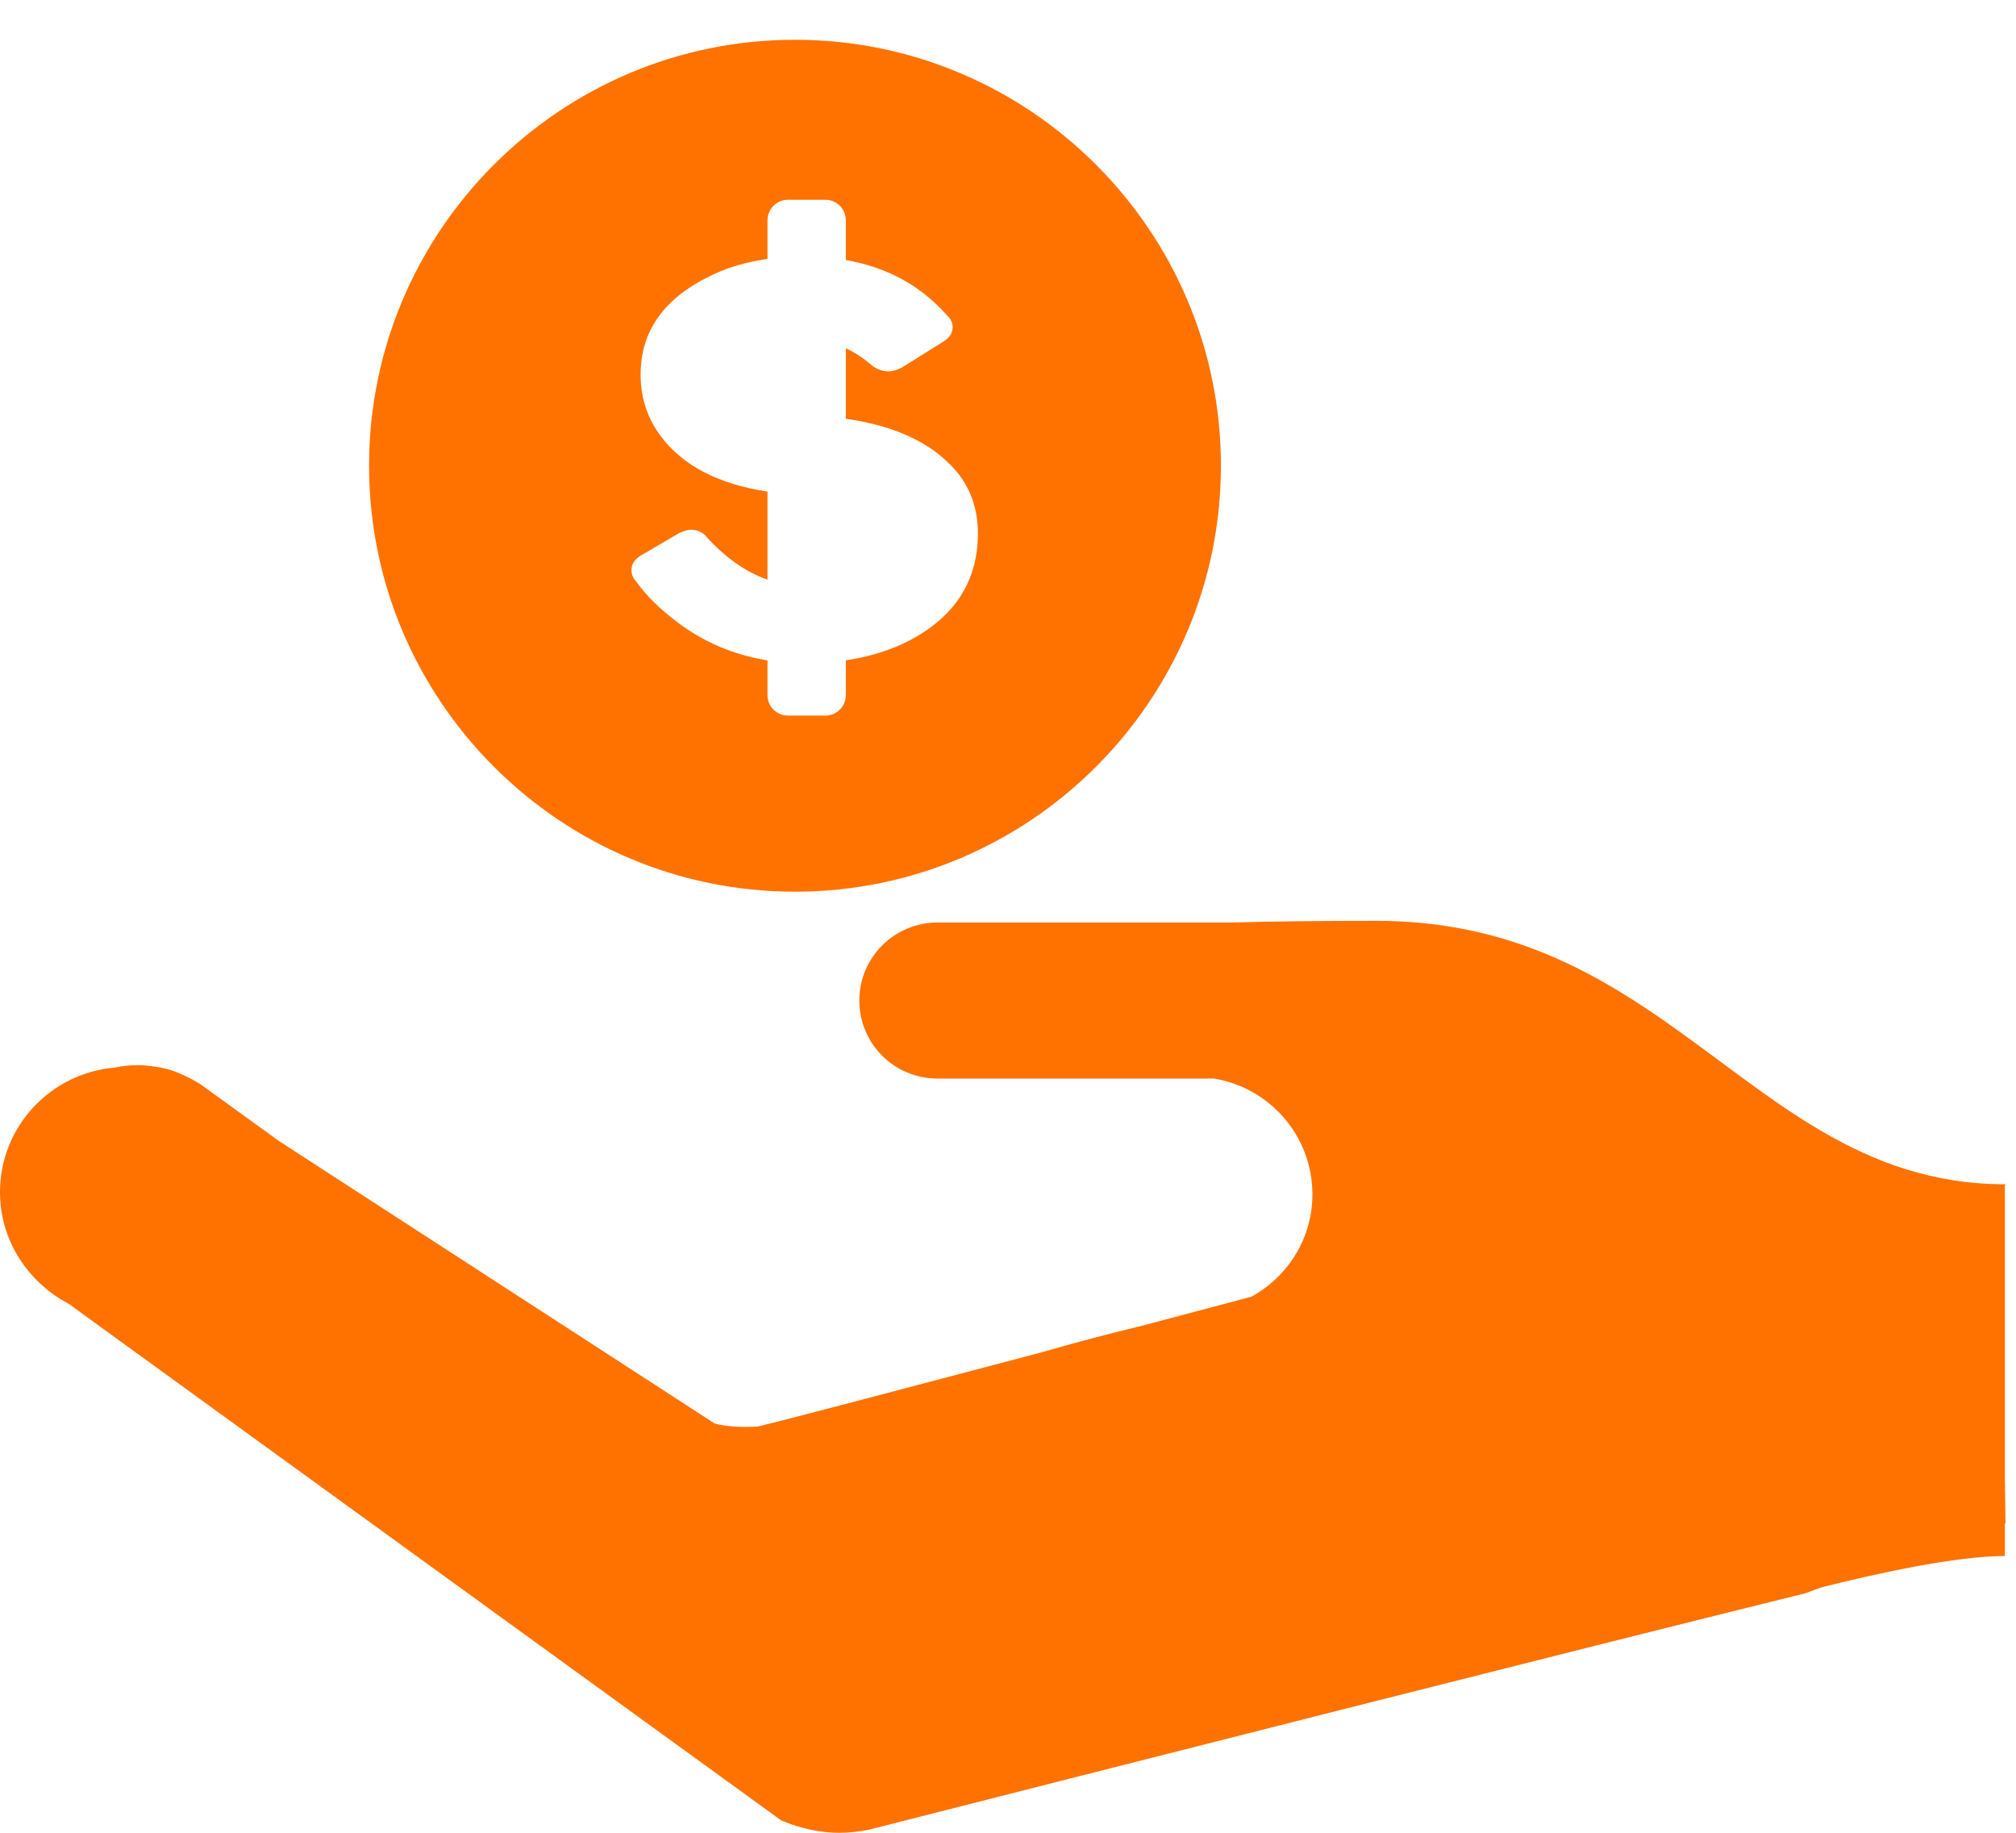
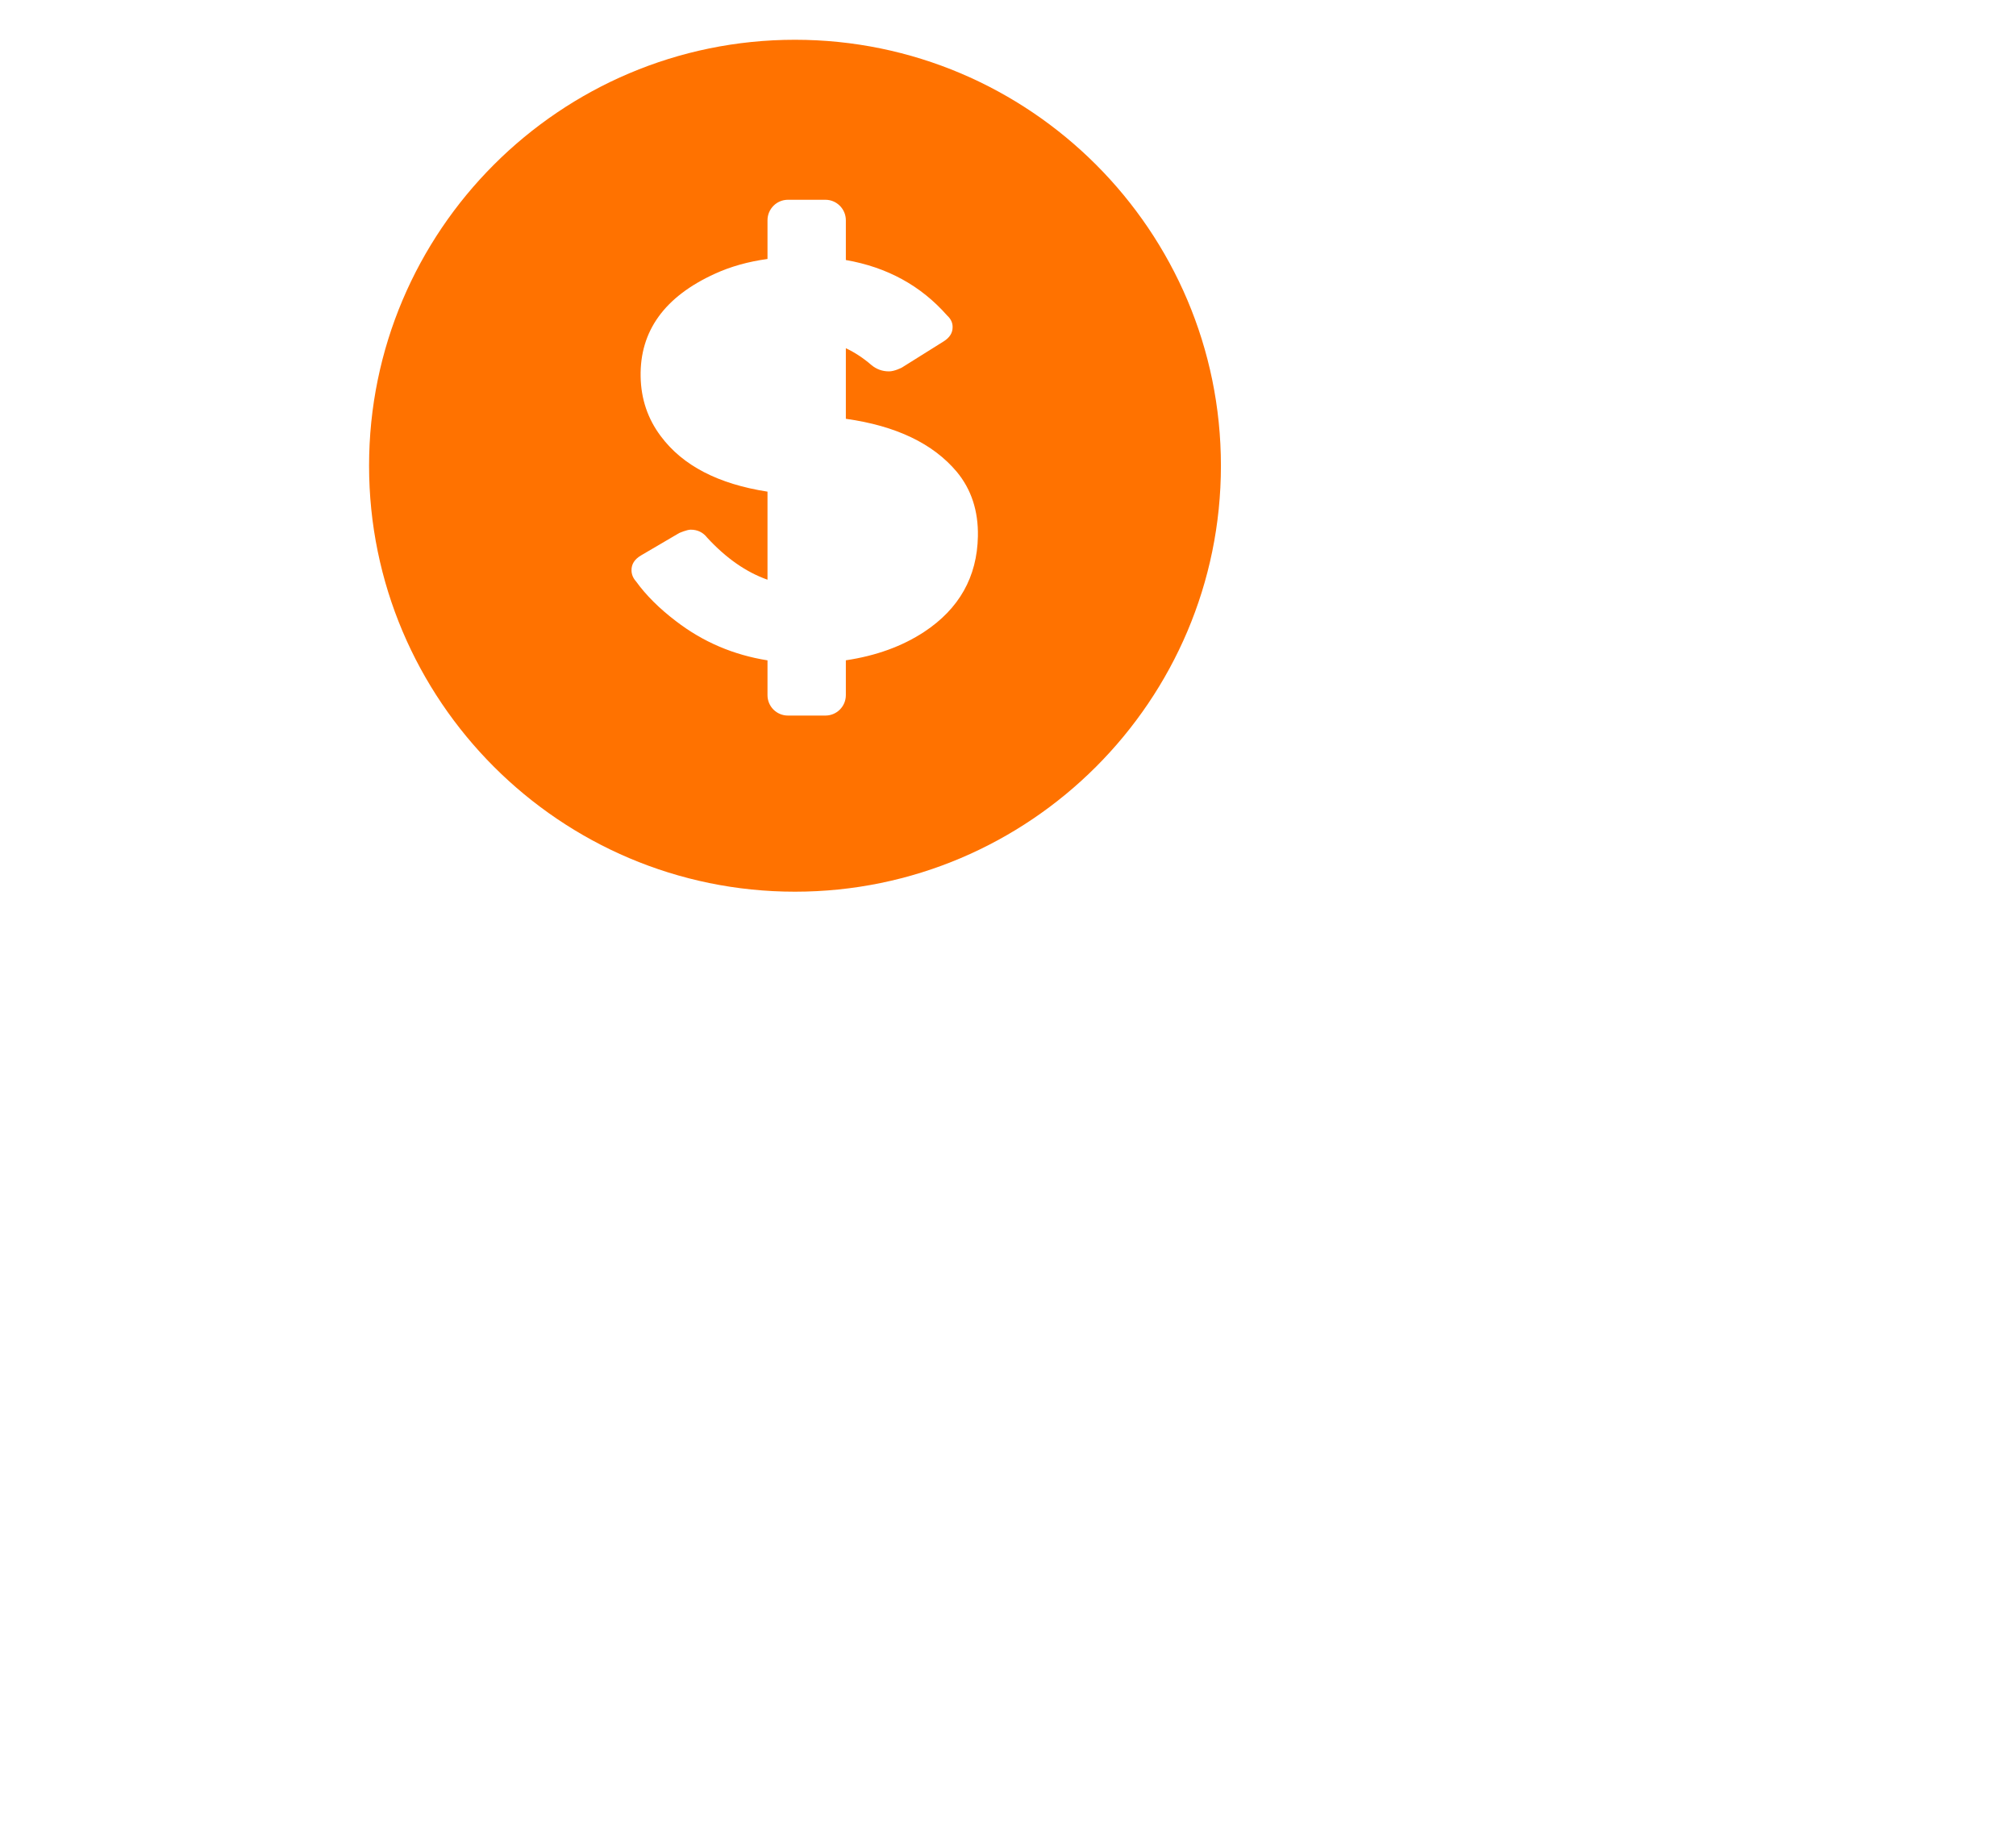
<svg xmlns="http://www.w3.org/2000/svg" width="44" height="40" viewBox="0 0 44 40" fill="none">
  <path d="M20.171 13.79C19.687 14.108 19.116 14.313 18.461 14.411V15.171C18.461 15.418 18.261 15.617 18.015 15.617H17.197C16.95 15.617 16.751 15.418 16.751 15.171V14.412C16.01 14.294 15.344 14.011 14.754 13.557C14.389 13.28 14.098 12.989 13.88 12.687C13.817 12.616 13.784 12.537 13.783 12.449C13.78 12.314 13.85 12.204 13.992 12.121L14.826 11.632L14.83 11.631C14.83 11.631 14.992 11.56 15.074 11.56C15.225 11.56 15.345 11.619 15.436 11.736C15.849 12.184 16.287 12.488 16.751 12.652V10.73C15.677 10.564 14.901 10.162 14.423 9.521C14.139 9.144 13.991 8.71 13.982 8.221C13.963 7.226 14.504 6.474 15.604 5.974C15.945 5.818 16.327 5.71 16.751 5.652V4.808C16.751 4.561 16.95 4.36 17.197 4.36H18.015C18.261 4.36 18.461 4.561 18.461 4.808V5.675C19.363 5.832 20.099 6.235 20.671 6.885C20.753 6.96 20.794 7.046 20.791 7.145C20.79 7.268 20.725 7.368 20.6 7.448L19.682 8.023L19.68 8.024C19.68 8.024 19.519 8.107 19.402 8.105C19.257 8.105 19.13 8.059 19.019 7.967C18.84 7.812 18.654 7.691 18.461 7.6V9.14C19.557 9.294 20.364 9.68 20.882 10.297C21.201 10.682 21.354 11.153 21.343 11.706C21.326 12.592 20.933 13.287 20.171 13.79ZM17.35 0.868C12.224 0.868 8.055 5.037 8.055 10.164C8.055 15.29 12.224 19.461 17.35 19.461C22.476 19.461 26.647 15.29 26.647 10.164C26.647 5.037 22.476 0.868 17.35 0.868Z" fill="#FF7200" />
-   <path d="M43.757 25.885L43.77 25.847C40.609 25.847 38.674 23.919 36.347 22.296C34.658 21.117 32.763 20.097 30.036 20.097C28.811 20.097 27.771 20.108 26.889 20.134H20.459C19.518 20.134 18.755 20.896 18.755 21.837C18.755 22.778 19.518 23.539 20.459 23.539H24.101H26.496C27.713 23.739 28.644 24.792 28.644 26.067C28.644 27.033 28.104 27.864 27.314 28.3C27.123 28.351 26.201 28.596 24.968 28.923C24.173 29.114 23.419 29.316 22.711 29.52L22.559 29.56C19.907 30.262 17.053 31.014 16.534 31.135C16.192 31.153 15.878 31.139 15.602 31.07L6.092 24.905L4.37 23.66V23.662C4.288 23.607 4.2 23.56 4.112 23.516C3.985 23.451 3.854 23.393 3.716 23.352C3.607 23.319 3.494 23.295 3.378 23.278C3.257 23.26 3.133 23.247 3.006 23.247C2.836 23.247 2.671 23.265 2.51 23.298C1.106 23.419 0 24.584 0 26.02C0 26.78 0.315 27.46 0.816 27.954L0.814 27.956L0.828 27.966C1.026 28.16 1.252 28.328 1.502 28.456L2.157 28.933L17.062 39.739L17.064 39.736C17.125 39.76 17.187 39.783 17.248 39.807C17.583 39.924 17.937 40 18.312 40C18.531 40 18.744 39.977 18.951 39.936L19.026 39.917C24.076 38.631 34.512 35.979 39.395 34.775C39.516 34.73 39.629 34.689 39.747 34.645C40.994 34.332 42.692 33.96 43.757 33.96V33.247L43.77 33.245L43.757 32.266V26.101V25.885Z" fill="#FF7200" />
</svg>